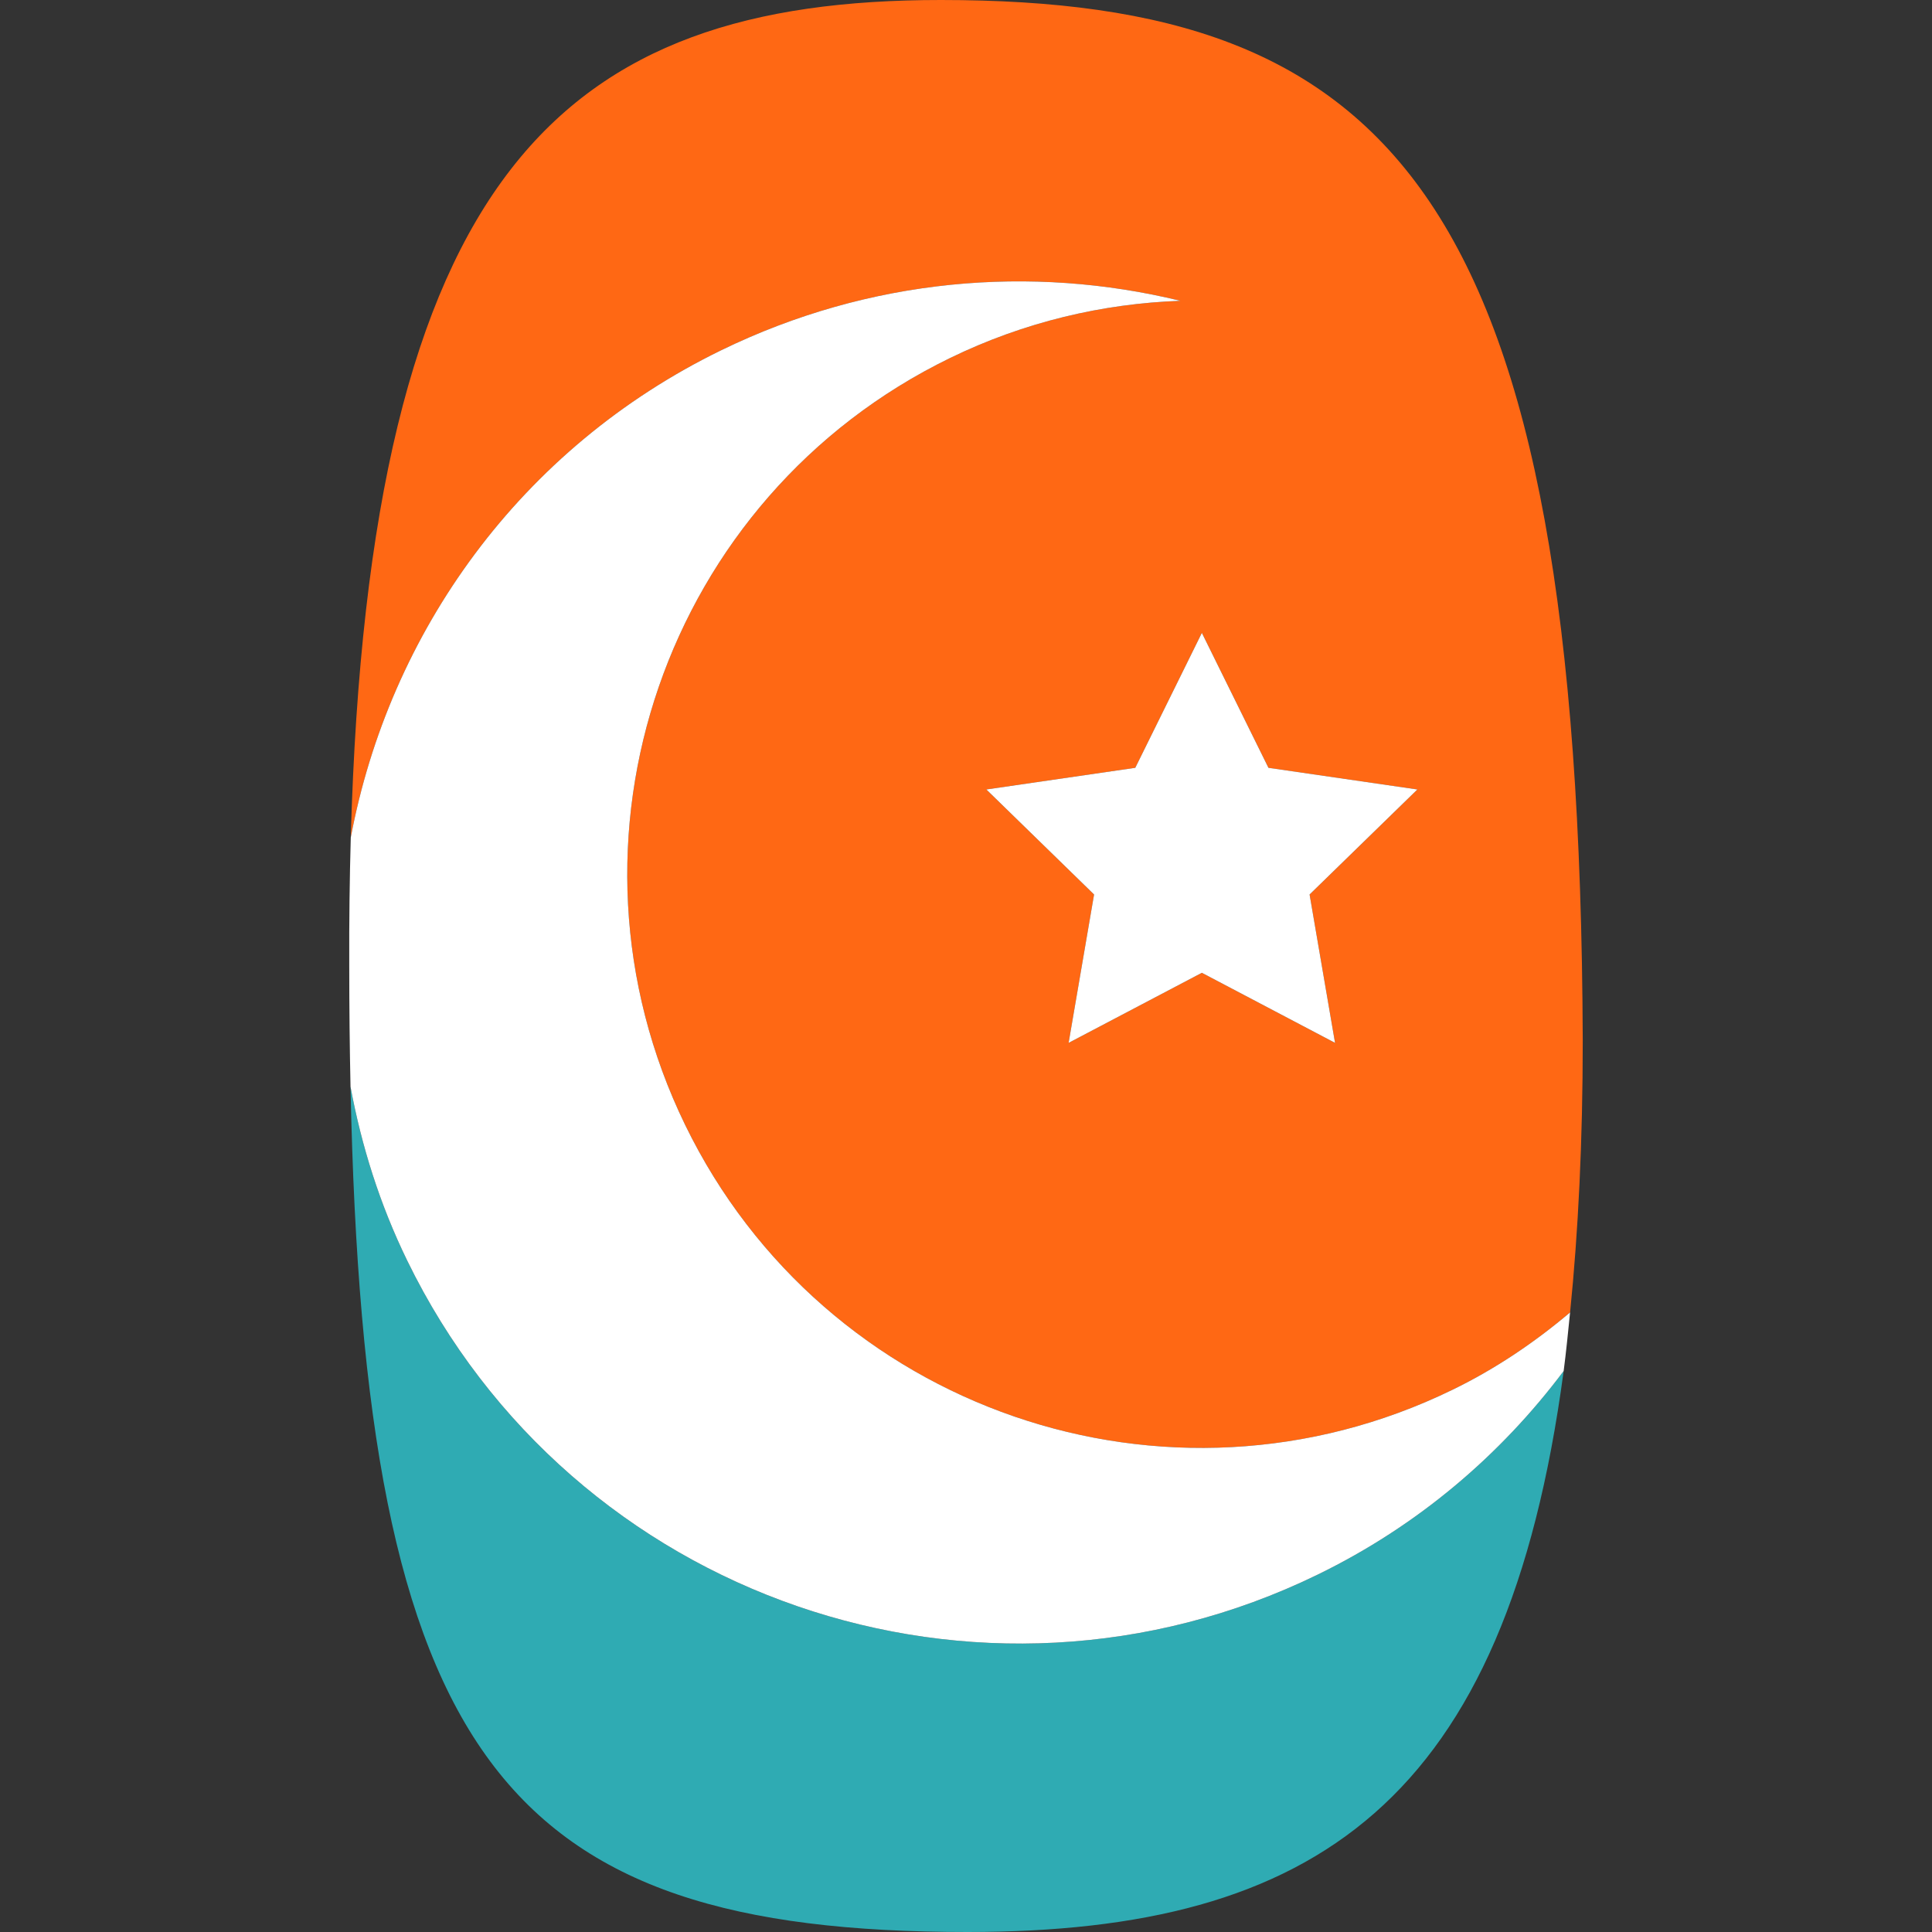
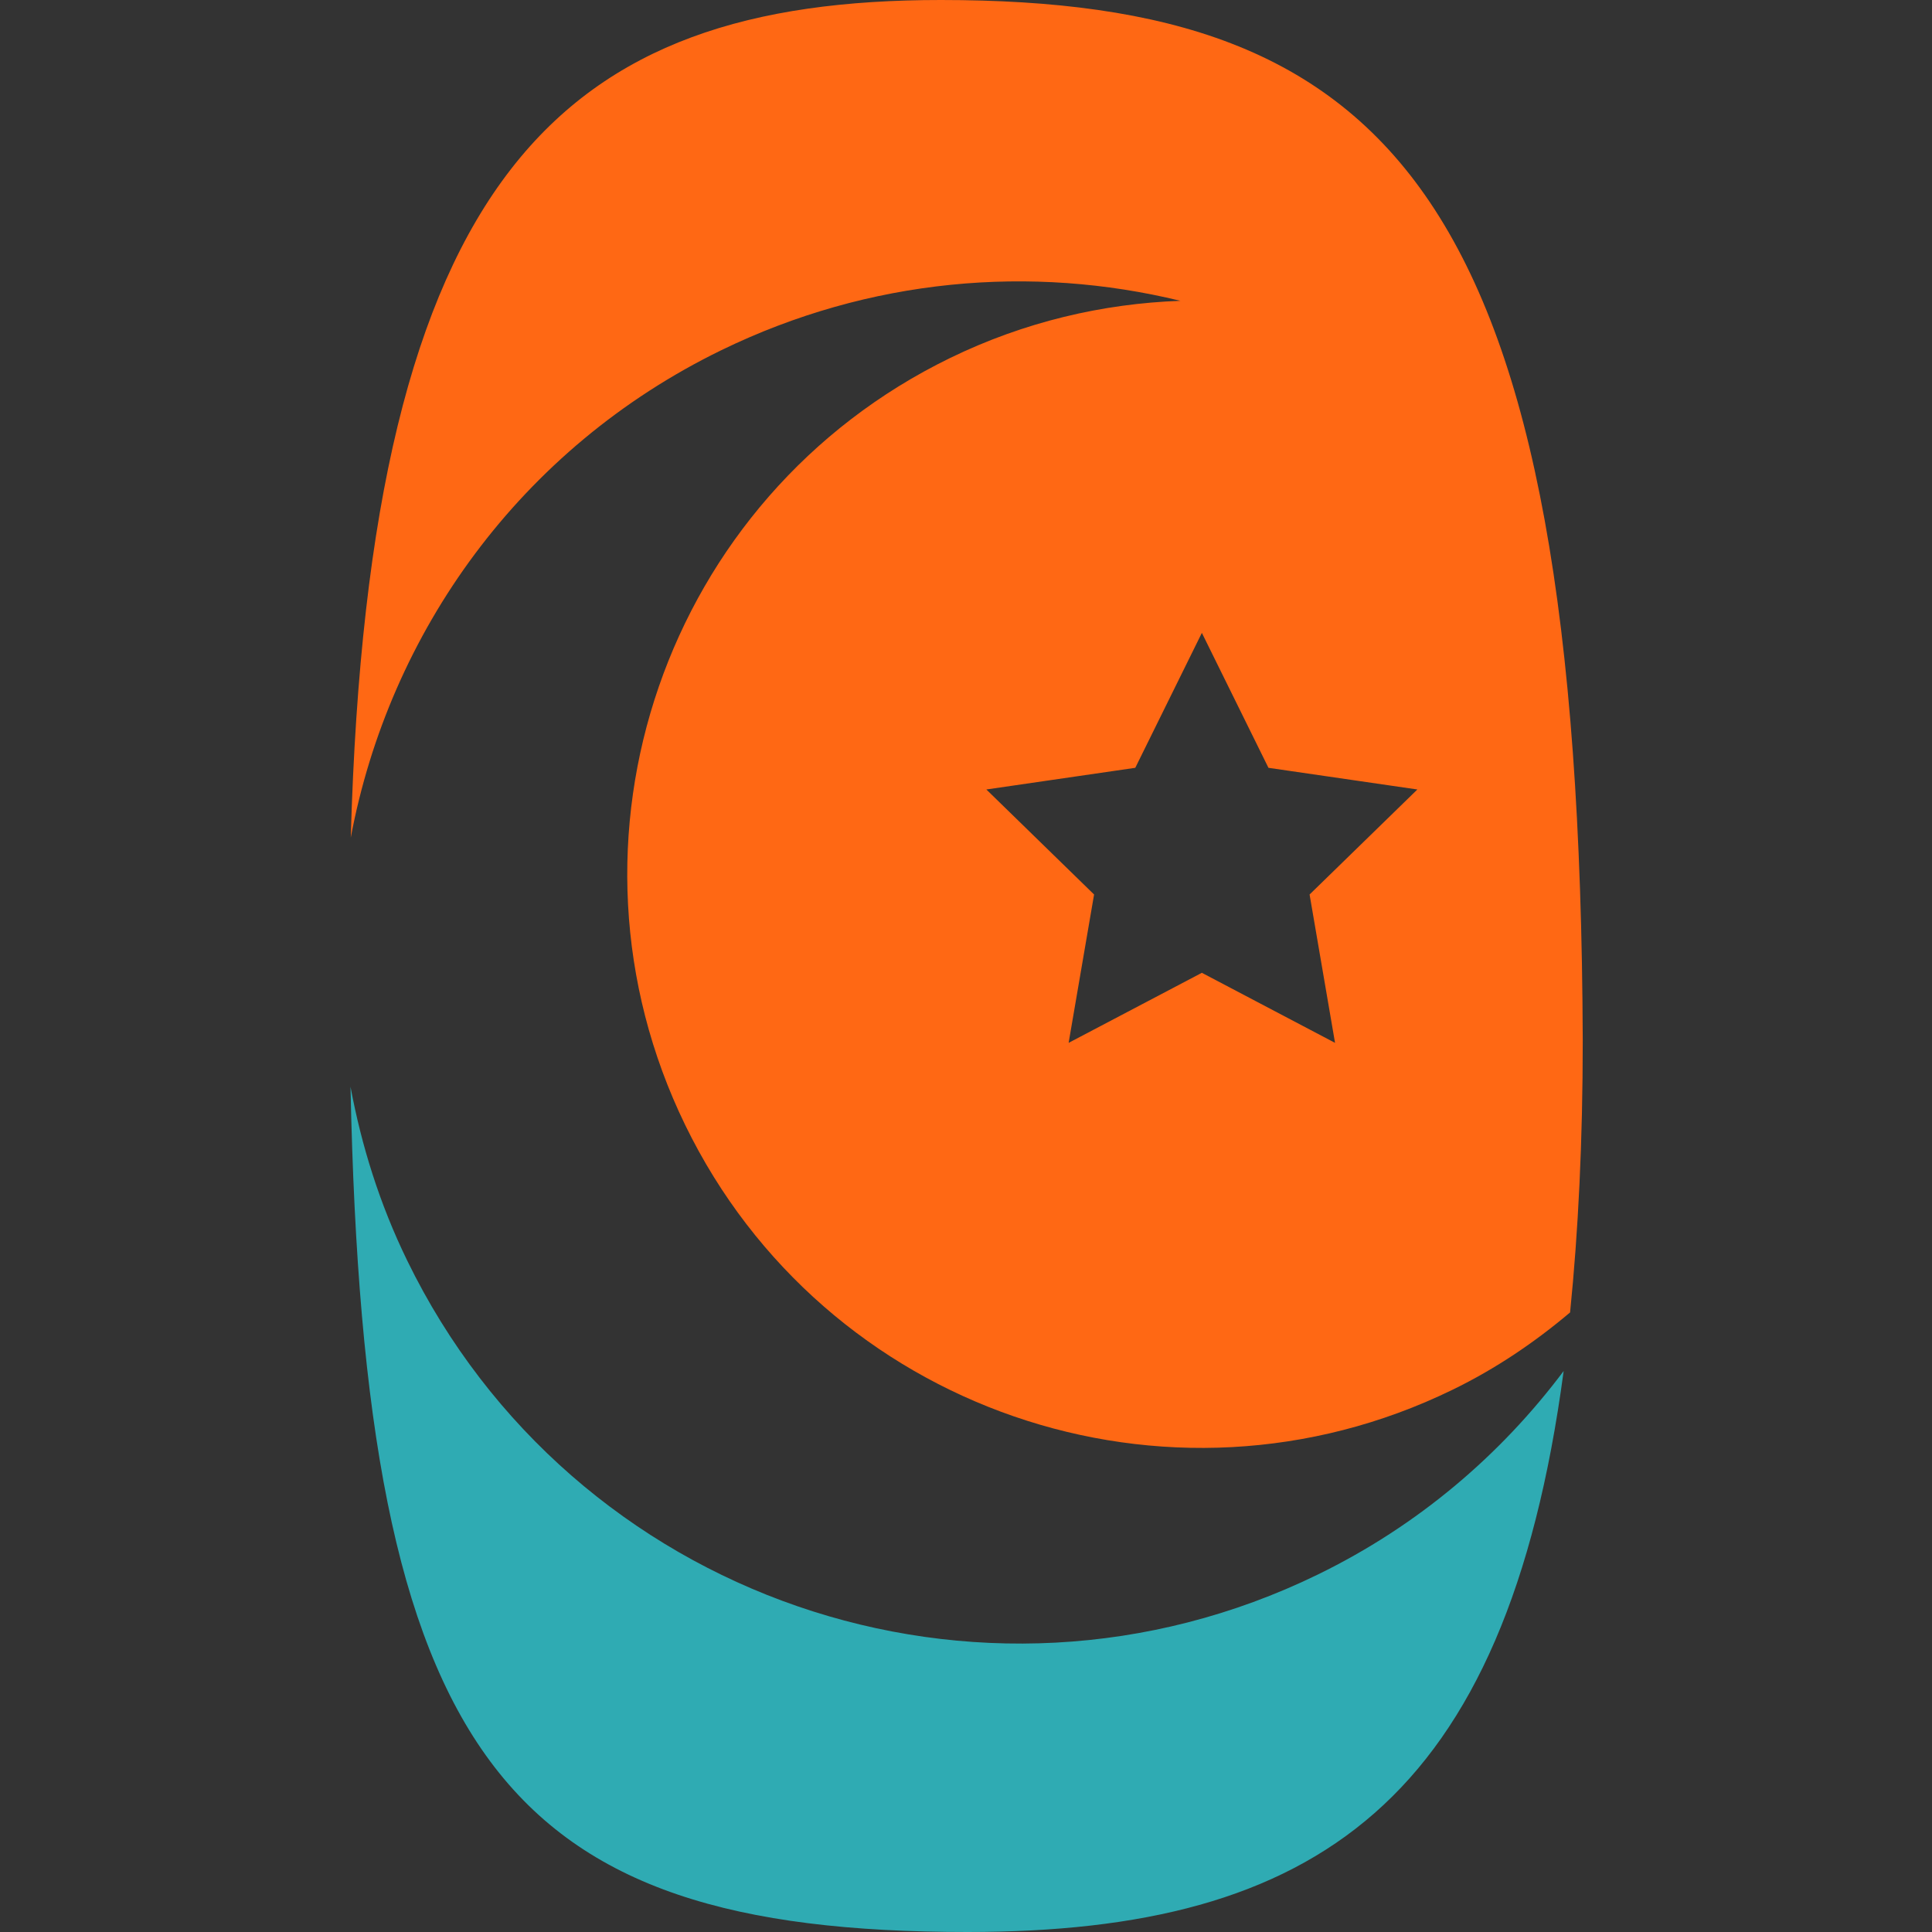
<svg xmlns="http://www.w3.org/2000/svg" xml:space="preserve" width="1000px" height="1000px" style="shape-rendering:geometricPrecision; text-rendering:geometricPrecision; image-rendering:optimizeQuality; fill-rule:evenodd; clip-rule:evenodd" viewBox="0 0 306.68 306.68">
  <rect x="0" y="0" width="306.68" height="306.68" fill="#333333" stroke="none" />
  <defs>
    <style type="text/css"> .fil3 {fill:none} .fil1 {fill:#2FABB3;fill-rule:nonzero} .fil0 {fill:#FF6814;fill-rule:nonzero} .fil2 {fill:white;fill-rule:nonzero} </style>
  </defs>
  <g id="Camada_x0020_1">
    <g id="_2456931586128">
      <path class="fil0" d="M201.35 121.88l23.64 3.44 -17.11 16.67 4.04 23.55 -21.14 -11.12 -21.15 11.12 4.04 -23.55 -17.1 -16.67 23.64 -3.44 10.57 -21.42 10.57 21.42zm-86.85 -66.29c23.56,-11.47 49.25,-13.6 72.87,-7.84 -12.33,0.44 -24.77,3.34 -36.58,9.09 -45.22,22.03 -64.03,76.54 -42.01,121.77 22.02,45.23 76.54,64.04 121.76,42.01 6.9,-3.35 13.09,-7.56 18.69,-12.29 1.3,-12.87 2.01,-27.09 2.01,-43.19 -0.47,-134.47 -30.19,-165.14 -101.91,-165.14 -60,0 -90.69,27.25 -93.65,132.95 6.1,-32.47 26.83,-61.78 58.82,-77.36z" />
      <path class="fil1" d="M209.14 249.96c-53.67,26.14 -118.37,3.82 -144.5,-49.86 -4.37,-8.96 -7.26,-18.24 -9,-27.59 2.19,106.7 24.33,134.17 97.94,134.17 55.27,0 85.49,-20.66 94.63,-89.05 -9.97,13.3 -23.09,24.55 -39.07,32.33z" />
-       <polygon class="fil2" points="156.57,125.32 173.67,141.99 169.63,165.54 190.78,154.42 211.92,165.54 207.88,141.99 224.99,125.32 201.35,121.88 190.78,100.46 180.21,121.88 " />
-       <path class="fil2" d="M209.14 249.96c15.98,-7.78 29.1,-19.03 39.07,-32.33 0.39,-2.97 0.7,-6.15 1.02,-9.3 -5.6,4.73 -11.79,8.94 -18.69,12.29 -45.22,22.03 -99.74,3.22 -121.76,-42.01 -22.02,-45.23 -3.21,-99.74 42.01,-121.77 11.81,-5.75 24.25,-8.65 36.58,-9.09 -23.62,-5.76 -49.31,-3.63 -72.87,7.84 -31.99,15.58 -52.72,44.89 -58.82,77.36 -0.18,6.51 -0.27,13.28 -0.24,20.39 0,6.68 0.07,13.03 0.2,19.17 1.74,9.35 4.63,18.63 9,27.59 26.13,53.68 90.83,76 144.5,49.86z" />
+       <path class="fil2" d="M209.14 249.96z" />
    </g>
    <rect class="fil3" width="306.68" height="306.68" />
  </g>
</svg>